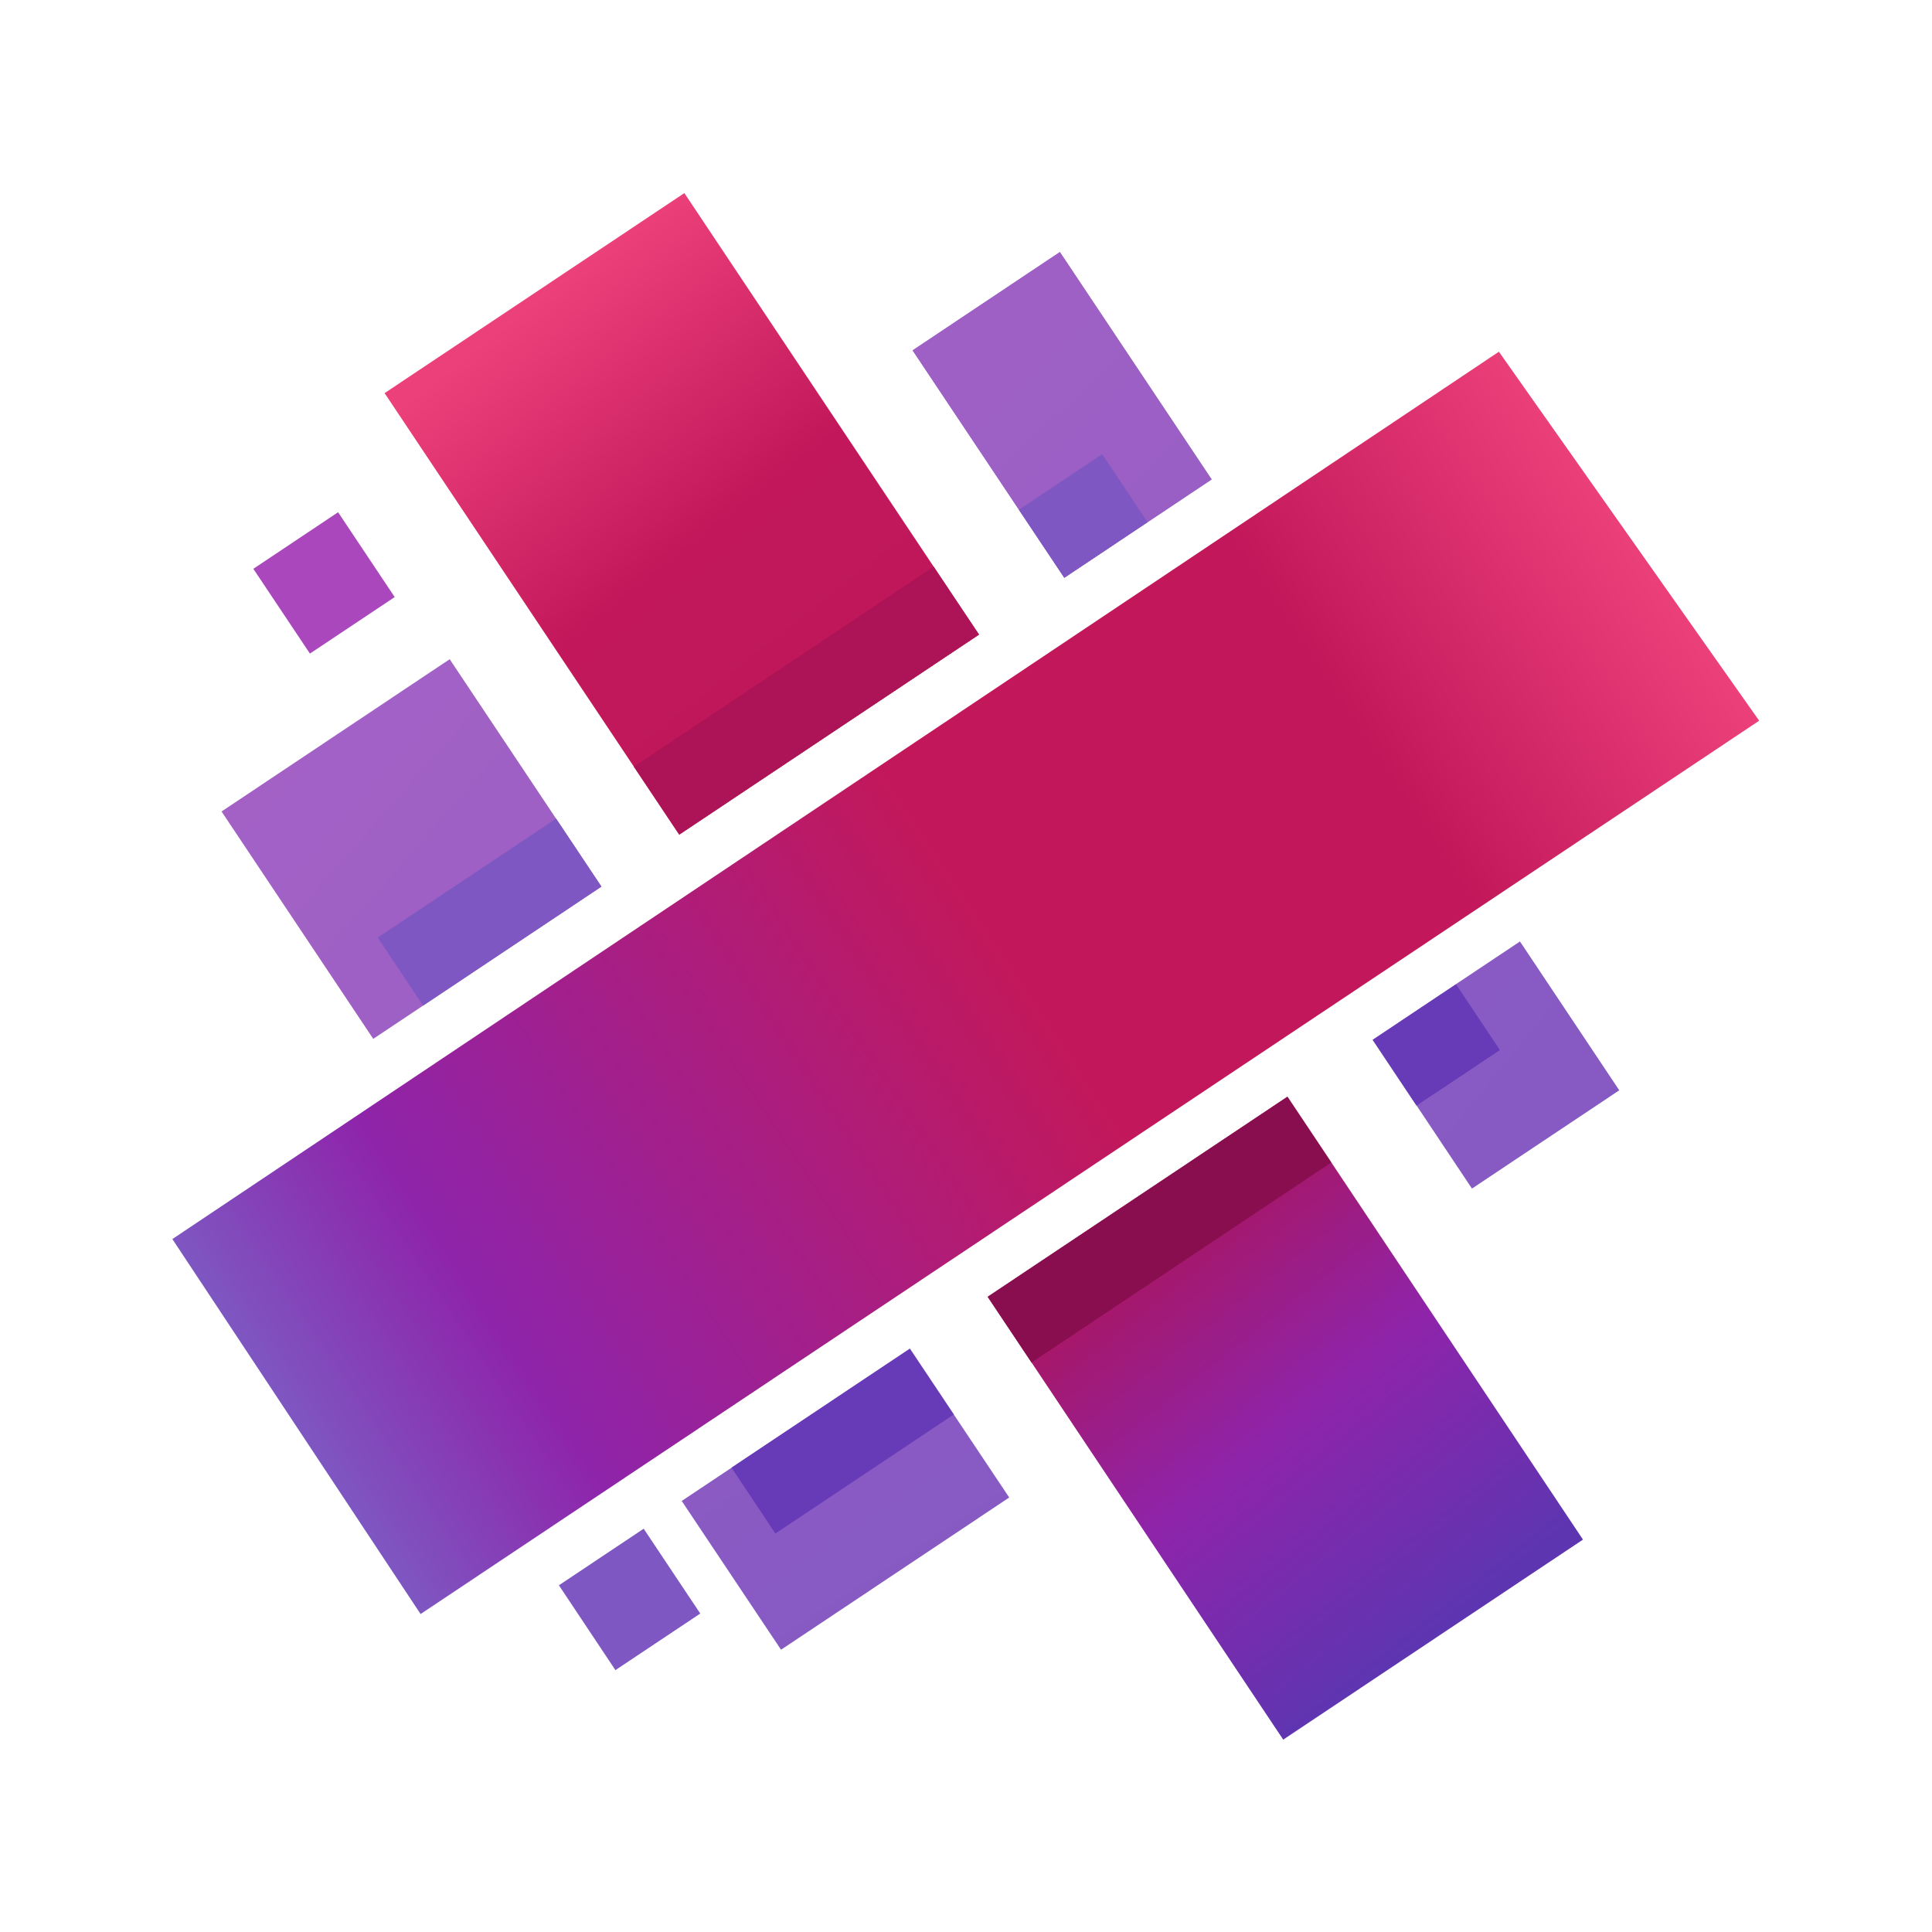
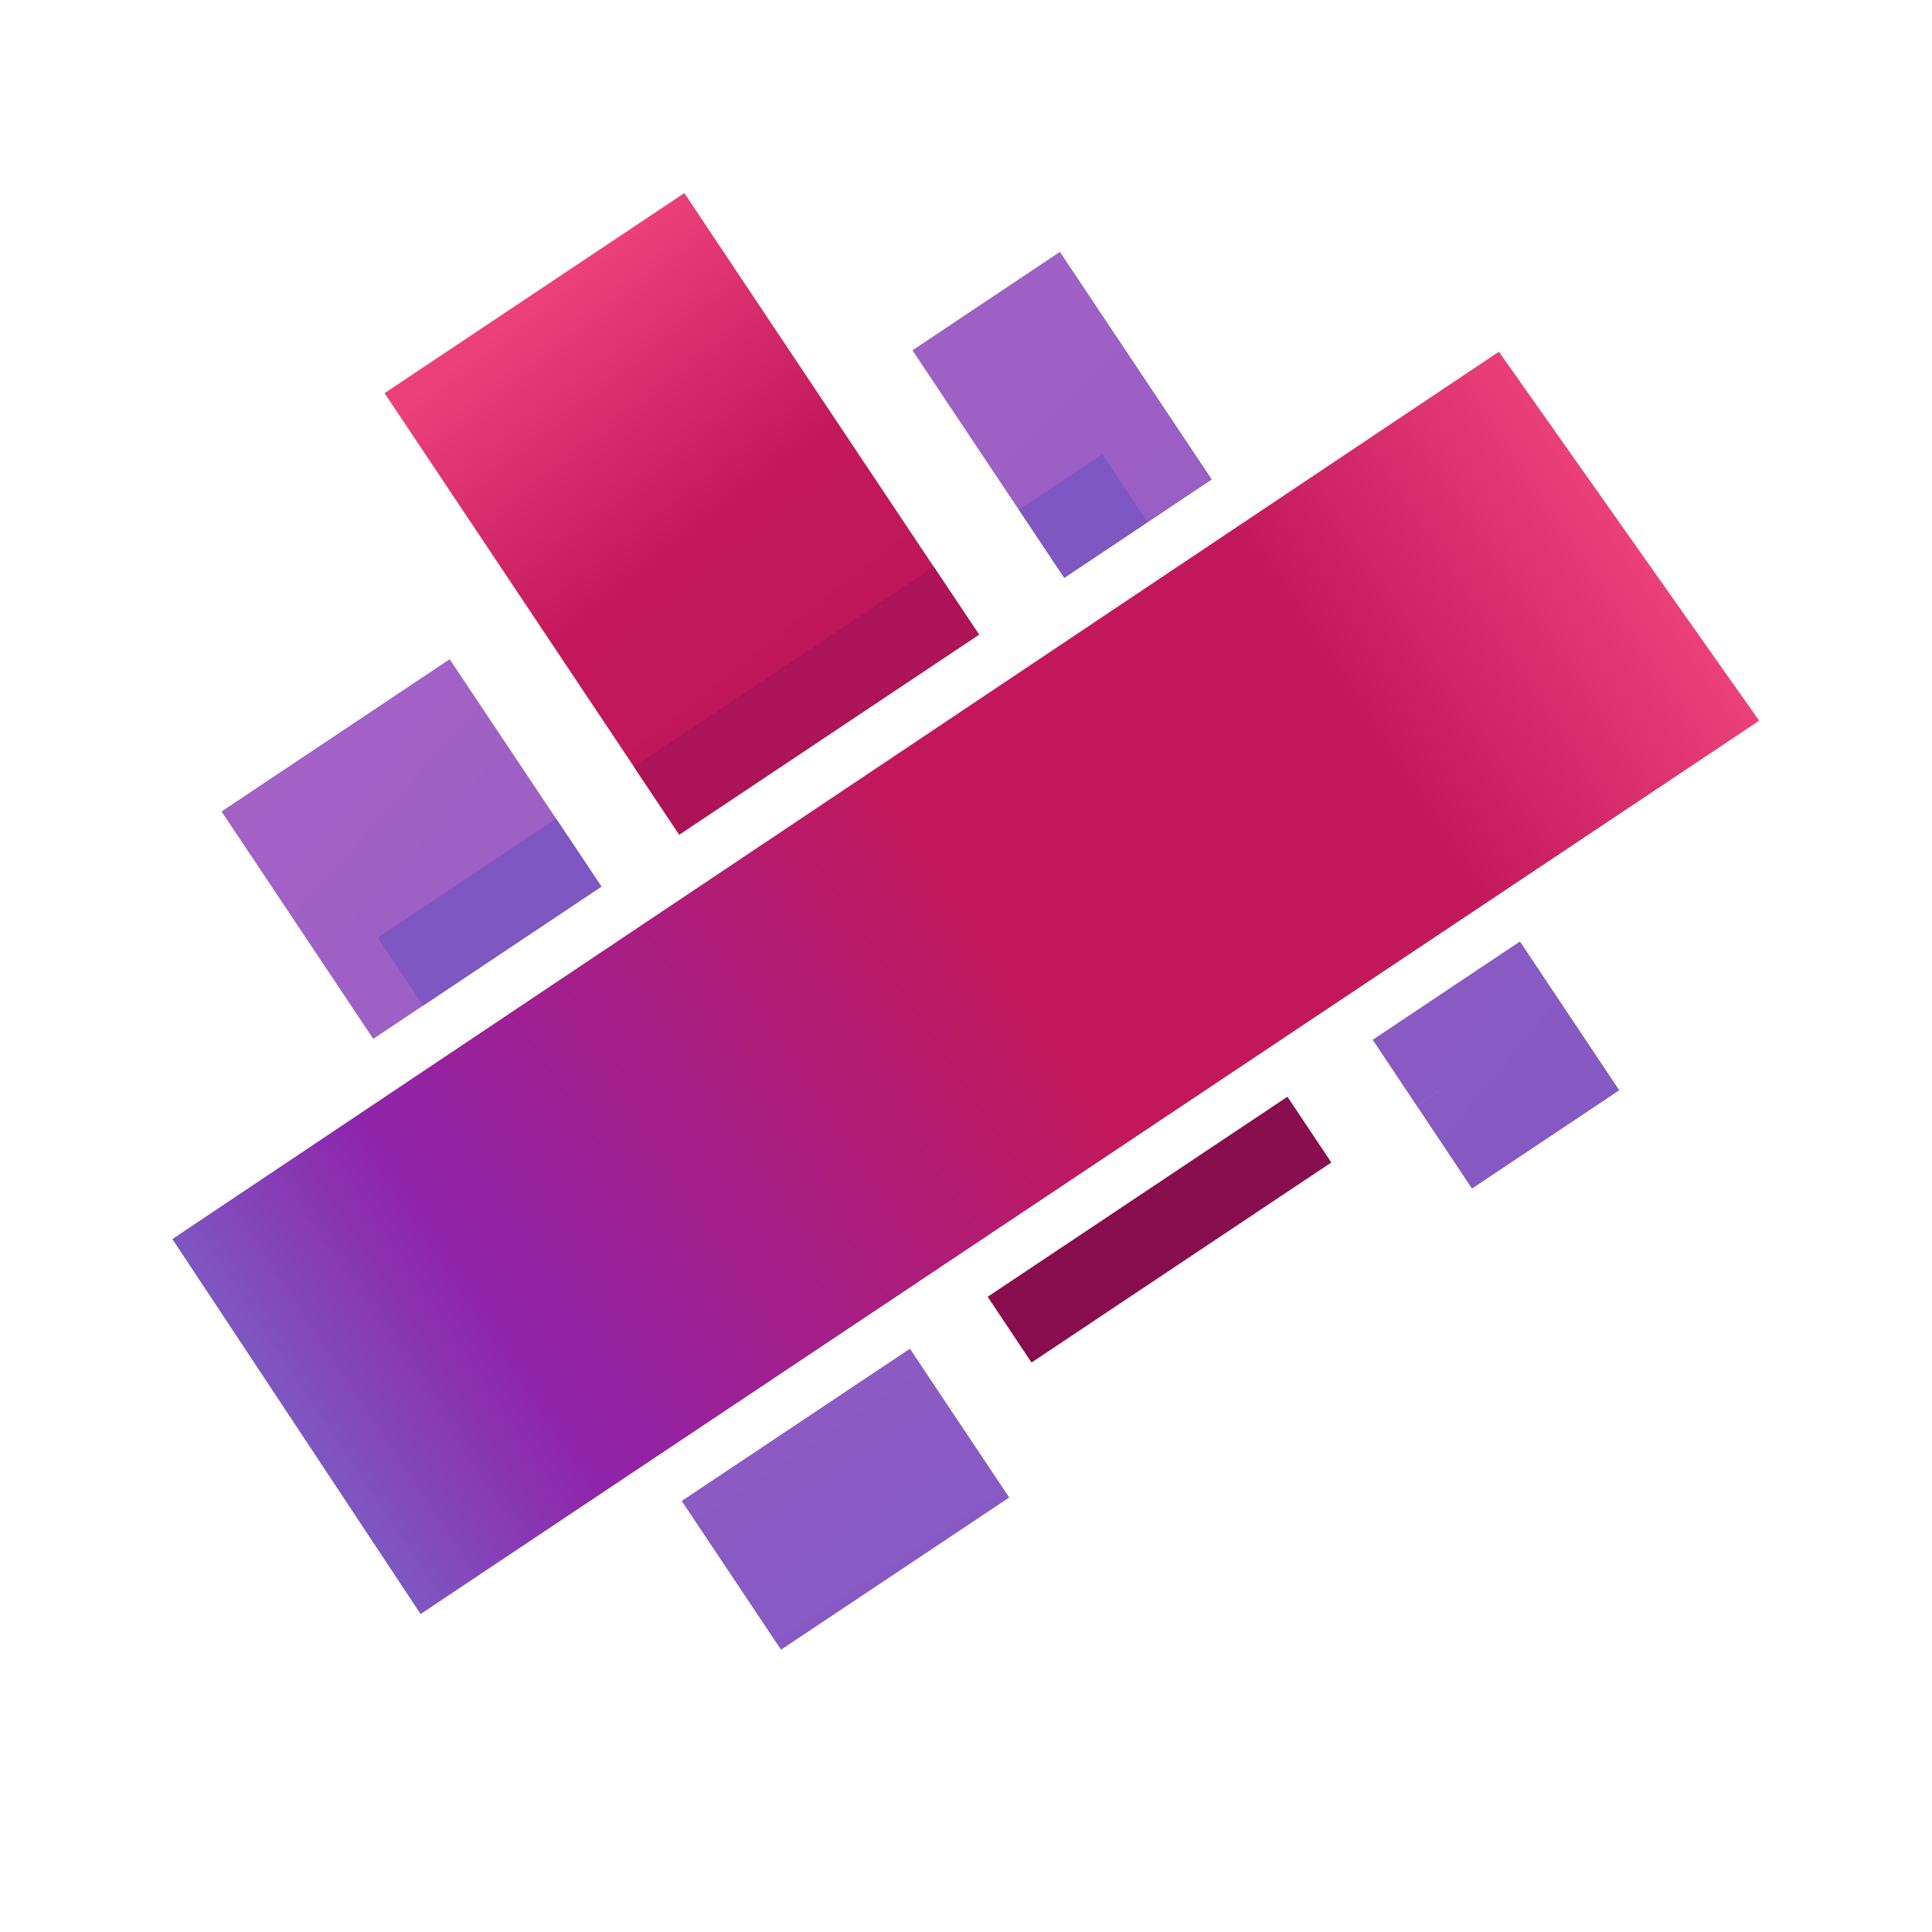
<svg xmlns="http://www.w3.org/2000/svg" xmlns:xlink="http://www.w3.org/1999/xlink" viewBox="0 0 24 24">
  <defs>
    <linearGradient xlink:href="#a" id="i" x1="-31.824" x2="19.682" y1="-11.741" y2="35.548" gradientTransform="scale(.958 1.044)" gradientUnits="userSpaceOnUse" />
    <linearGradient id="a" x1="-3.881" x2="2.377" y1="-1.442" y2="4.304">
      <stop offset="0" stop-color="#BA68C8" />
      <stop offset="1" stop-color="#7E57C2" />
    </linearGradient>
    <linearGradient xlink:href="#b" id="j" x1="12.022" x2="-15.716" y1="13.922" y2="-23.952" gradientTransform="scale(.962 1.039)" gradientUnits="userSpaceOnUse" />
    <linearGradient id="b" x1=".729" x2="-.971" y1=".844" y2="-1.477">
      <stop offset="0" stop-color="#5E35B1" />
      <stop offset=".14" stop-color="#8E24AA" />
      <stop offset=".29" stop-color="#AD1457" />
      <stop offset=".84" stop-color="#C2185B" />
      <stop offset="1" stop-color="#EC407A" />
    </linearGradient>
    <linearGradient xlink:href="#c" id="k" x1="-23.39" x2="23.931" y1="-57.289" y2="8.573" gradientTransform="scale(1.043 .959)" gradientUnits="userSpaceOnUse" />
    <linearGradient id="c" x1="-2.839" x2="2.875" y1="-6.936" y2="1.017">
      <stop offset="0" stop-color="#BA68C8" />
      <stop offset="1" stop-color="#7E57C2" />
    </linearGradient>
    <linearGradient xlink:href="#d" id="l" x1="-53.331" x2="6.771" y1="-30.517" y2="18.785" gradientTransform="scale(.999 1.001)" gradientUnits="userSpaceOnUse" />
    <linearGradient id="d" x1="-8.212" x2="1.02" y1="-4.691" y2="2.882">
      <stop offset="0" stop-color="#BA68C8" />
      <stop offset="1" stop-color="#7E57C2" />
    </linearGradient>
    <linearGradient xlink:href="#e" id="m" x1="-14.029" x2="41.998" y1="-23.111" y2="26.259" gradientTransform="scale(1 1)" gradientUnits="userSpaceOnUse" />
    <linearGradient id="e" x1="-1.404" x2="4.19" y1="-2.309" y2="2.62">
      <stop offset="0" stop-color="#BA68C8" />
      <stop offset="1" stop-color="#7E57C2" />
    </linearGradient>
    <linearGradient xlink:href="#f" id="n" x1="31.177" x2="3.37" y1="41.442" y2="3.402" gradientTransform="scale(.963 1.039)" gradientUnits="userSpaceOnUse" />
    <linearGradient id="f" x1="1.911" x2=".204" y1="2.539" y2=".204">
      <stop offset="0" stop-color="#7E57C2" />
      <stop offset=".14" stop-color="#7B1FA2" />
      <stop offset=".29" stop-color="#AD1457" />
      <stop offset=".84" stop-color="#C2185B" />
      <stop offset="1" stop-color="#EC407A" />
    </linearGradient>
    <linearGradient xlink:href="#g" id="o" x1="-31.905" x2="19.599" y1="-14.258" y2="42.767" gradientTransform="scale(.958 1.044)" gradientUnits="userSpaceOnUse" />
    <linearGradient id="g" x1="-3.881" x2="2.377" y1="-1.738" y2="5.19">
      <stop offset="0" stop-color="#BA68C8" />
      <stop offset="1" stop-color="#7E57C2" />
    </linearGradient>
    <linearGradient xlink:href="#h" id="p" x1="4.301" x2="34.534" y1="34.41" y2="4.514" gradientTransform="scale(1.002 .998)" gradientUnits="userSpaceOnUse" />
    <linearGradient id="h" x1=".112" x2=".901" y1=".897" y2=".116">
      <stop offset="0" stop-color="#7E57C2" />
      <stop offset=".14" stop-color="#8E24AA" />
      <stop offset=".53" stop-color="#C2185B" />
      <stop offset=".79" stop-color="#C2185B" />
      <stop offset="1" stop-color="#EC407A" />
    </linearGradient>
  </defs>
  <g stroke-linejoin="round" stroke-miterlimit="1.414" clip-rule="evenodd">
    <path fill="url(#i)" d="M8.002 6.127 4.117 8.719.116 2.723 4 .13z" transform="translate(11.282 3.07)scale(.471)" />
-     <path fill="url(#j)" d="m9.179 1.887 6.637 9.946-7.906 5.276-6.637-9.946L.115 5.43 8.02.153z" transform="translate(12.215 13.552)scale(.471)" />
    <path fill="url(#k)" d="m7.3 1.88 1.462 2.189-6.018 4.015L.124 4.16l1.315-.877L6.143.144z" transform="translate(8.41 16.686)scale(.471)" />
    <path fill="url(#l)" d="M2.328 1.146 4.016.02l2.619 3.925L2.75 6.537l-1.46-2.19 2.197-1.466zm-1.04 3.201L.132 2.612l2.197-1.466 1.158 1.735z" transform="translate(16.99 11.686)scale(.471)" />
    <path fill="url(#m)" d="m5.346 9.155-1.315.877L.03 4.035 6.047.019l2.805 4.204L4.15 7.36l4.703-3.138 1.197 1.793z" transform="translate(2.738 8.18)scale(.471)" />
    <path fill="url(#n)" d="m14.533 9.934 1.197 1.793-7.907 5.276-1.196-1.793L.052 5.358 7.958.082z" transform="translate(4.753 2.36)scale(.471)" />
    <path fill="url(#o)" d="M6.235 7.177 4.038 8.643 2.84 6.849.036 2.646 3.92.053 7.923 6.05z" transform="translate(11.32 3.106)scale(.471)" />
-     <path fill="#673AB7" d="m9.632 19.05-.545-.818 2.215-1.478.546.817zm7.965-5.315-.545-.817 1.035-.691.545.817z" />
    <path fill="#7E57C2" d="m5.256 12.492-.564-.845 2.216-1.478.563.845zm7.965-5.315-.564-.845 1.035-.69.564.844z" />
    <path fill="#880E4F" d="m16.538 14.441-3.724 2.485-.545-.817 3.724-2.485z" />
    <path fill="#AD1457" d="m11.598 7.039.564.844-3.724 2.485-.564-.844z" />
-     <path fill="#AB47BC" d="m4.2 6.363.703 1.054-1.053.702-.703-1.053z" />
-     <path fill="#7E57C2" d="m7.996 18.99.703 1.054-1.054.703-.702-1.054z" />
    <path fill="url(#p)" d="M8.372 38.294.017 29.876 29.749.08l8.636 8.201z" transform="rotate(11.282 -5.61 25.53)scale(.471)" />
  </g>
</svg>